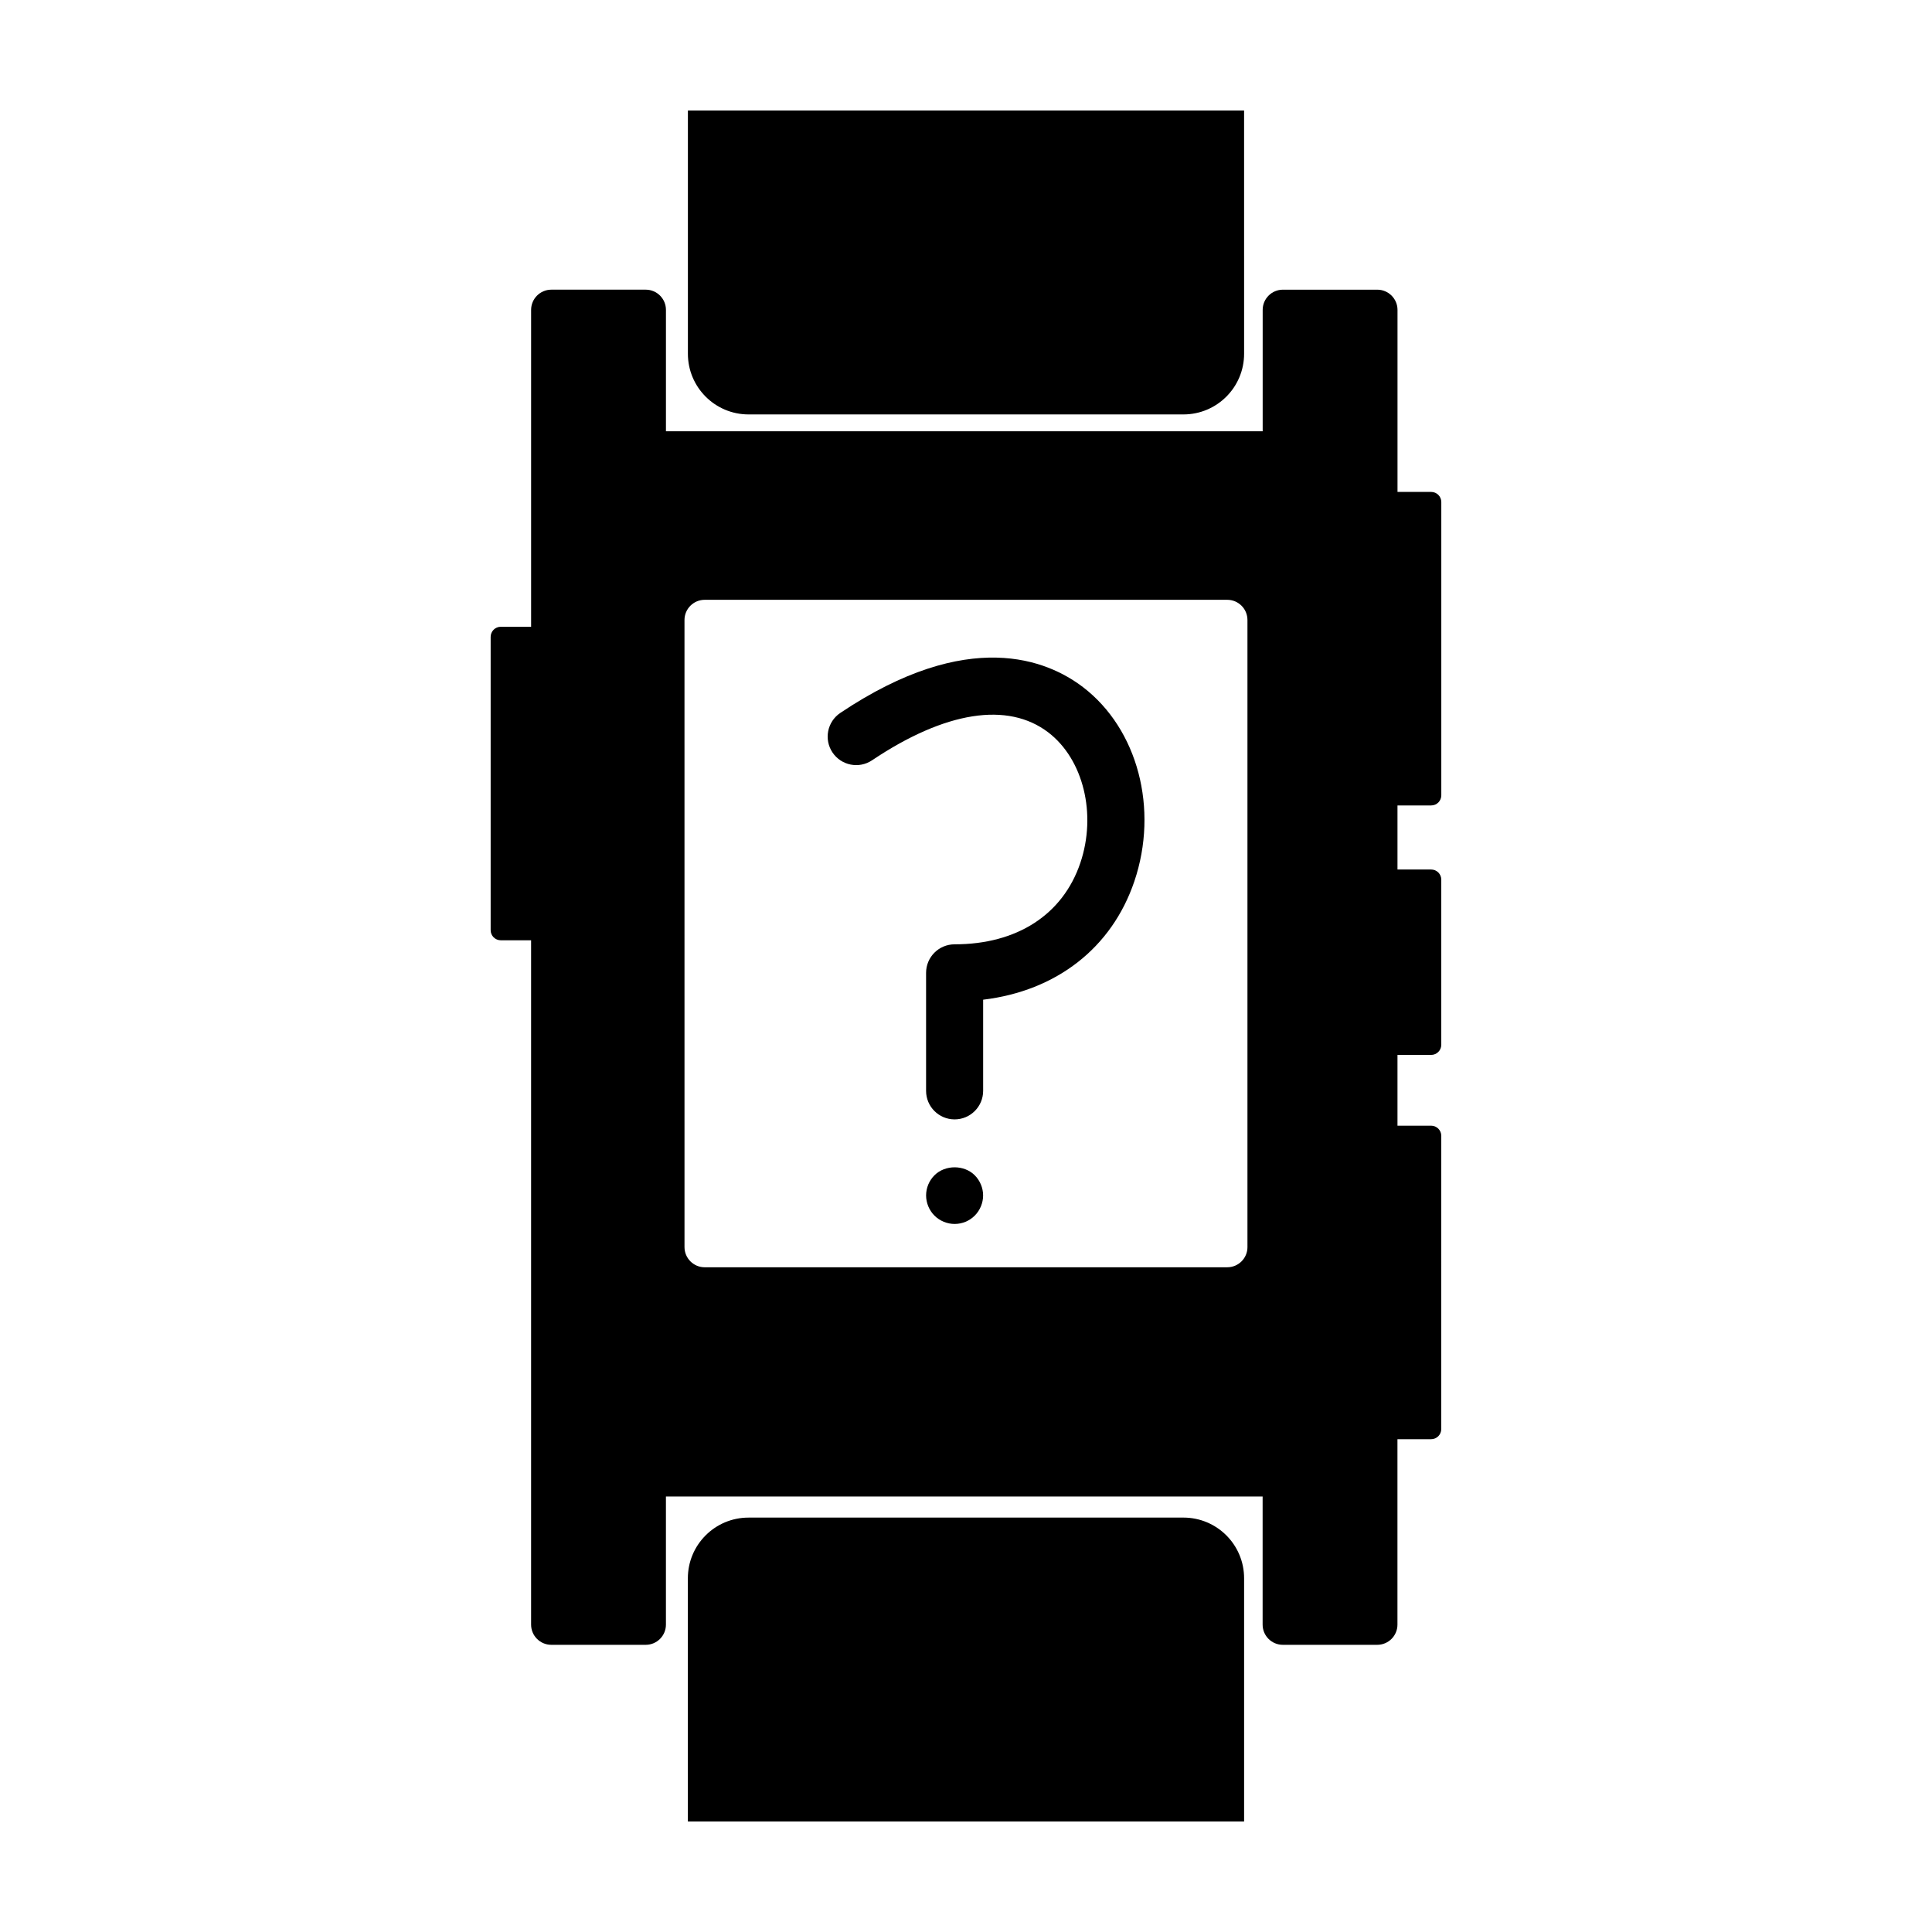
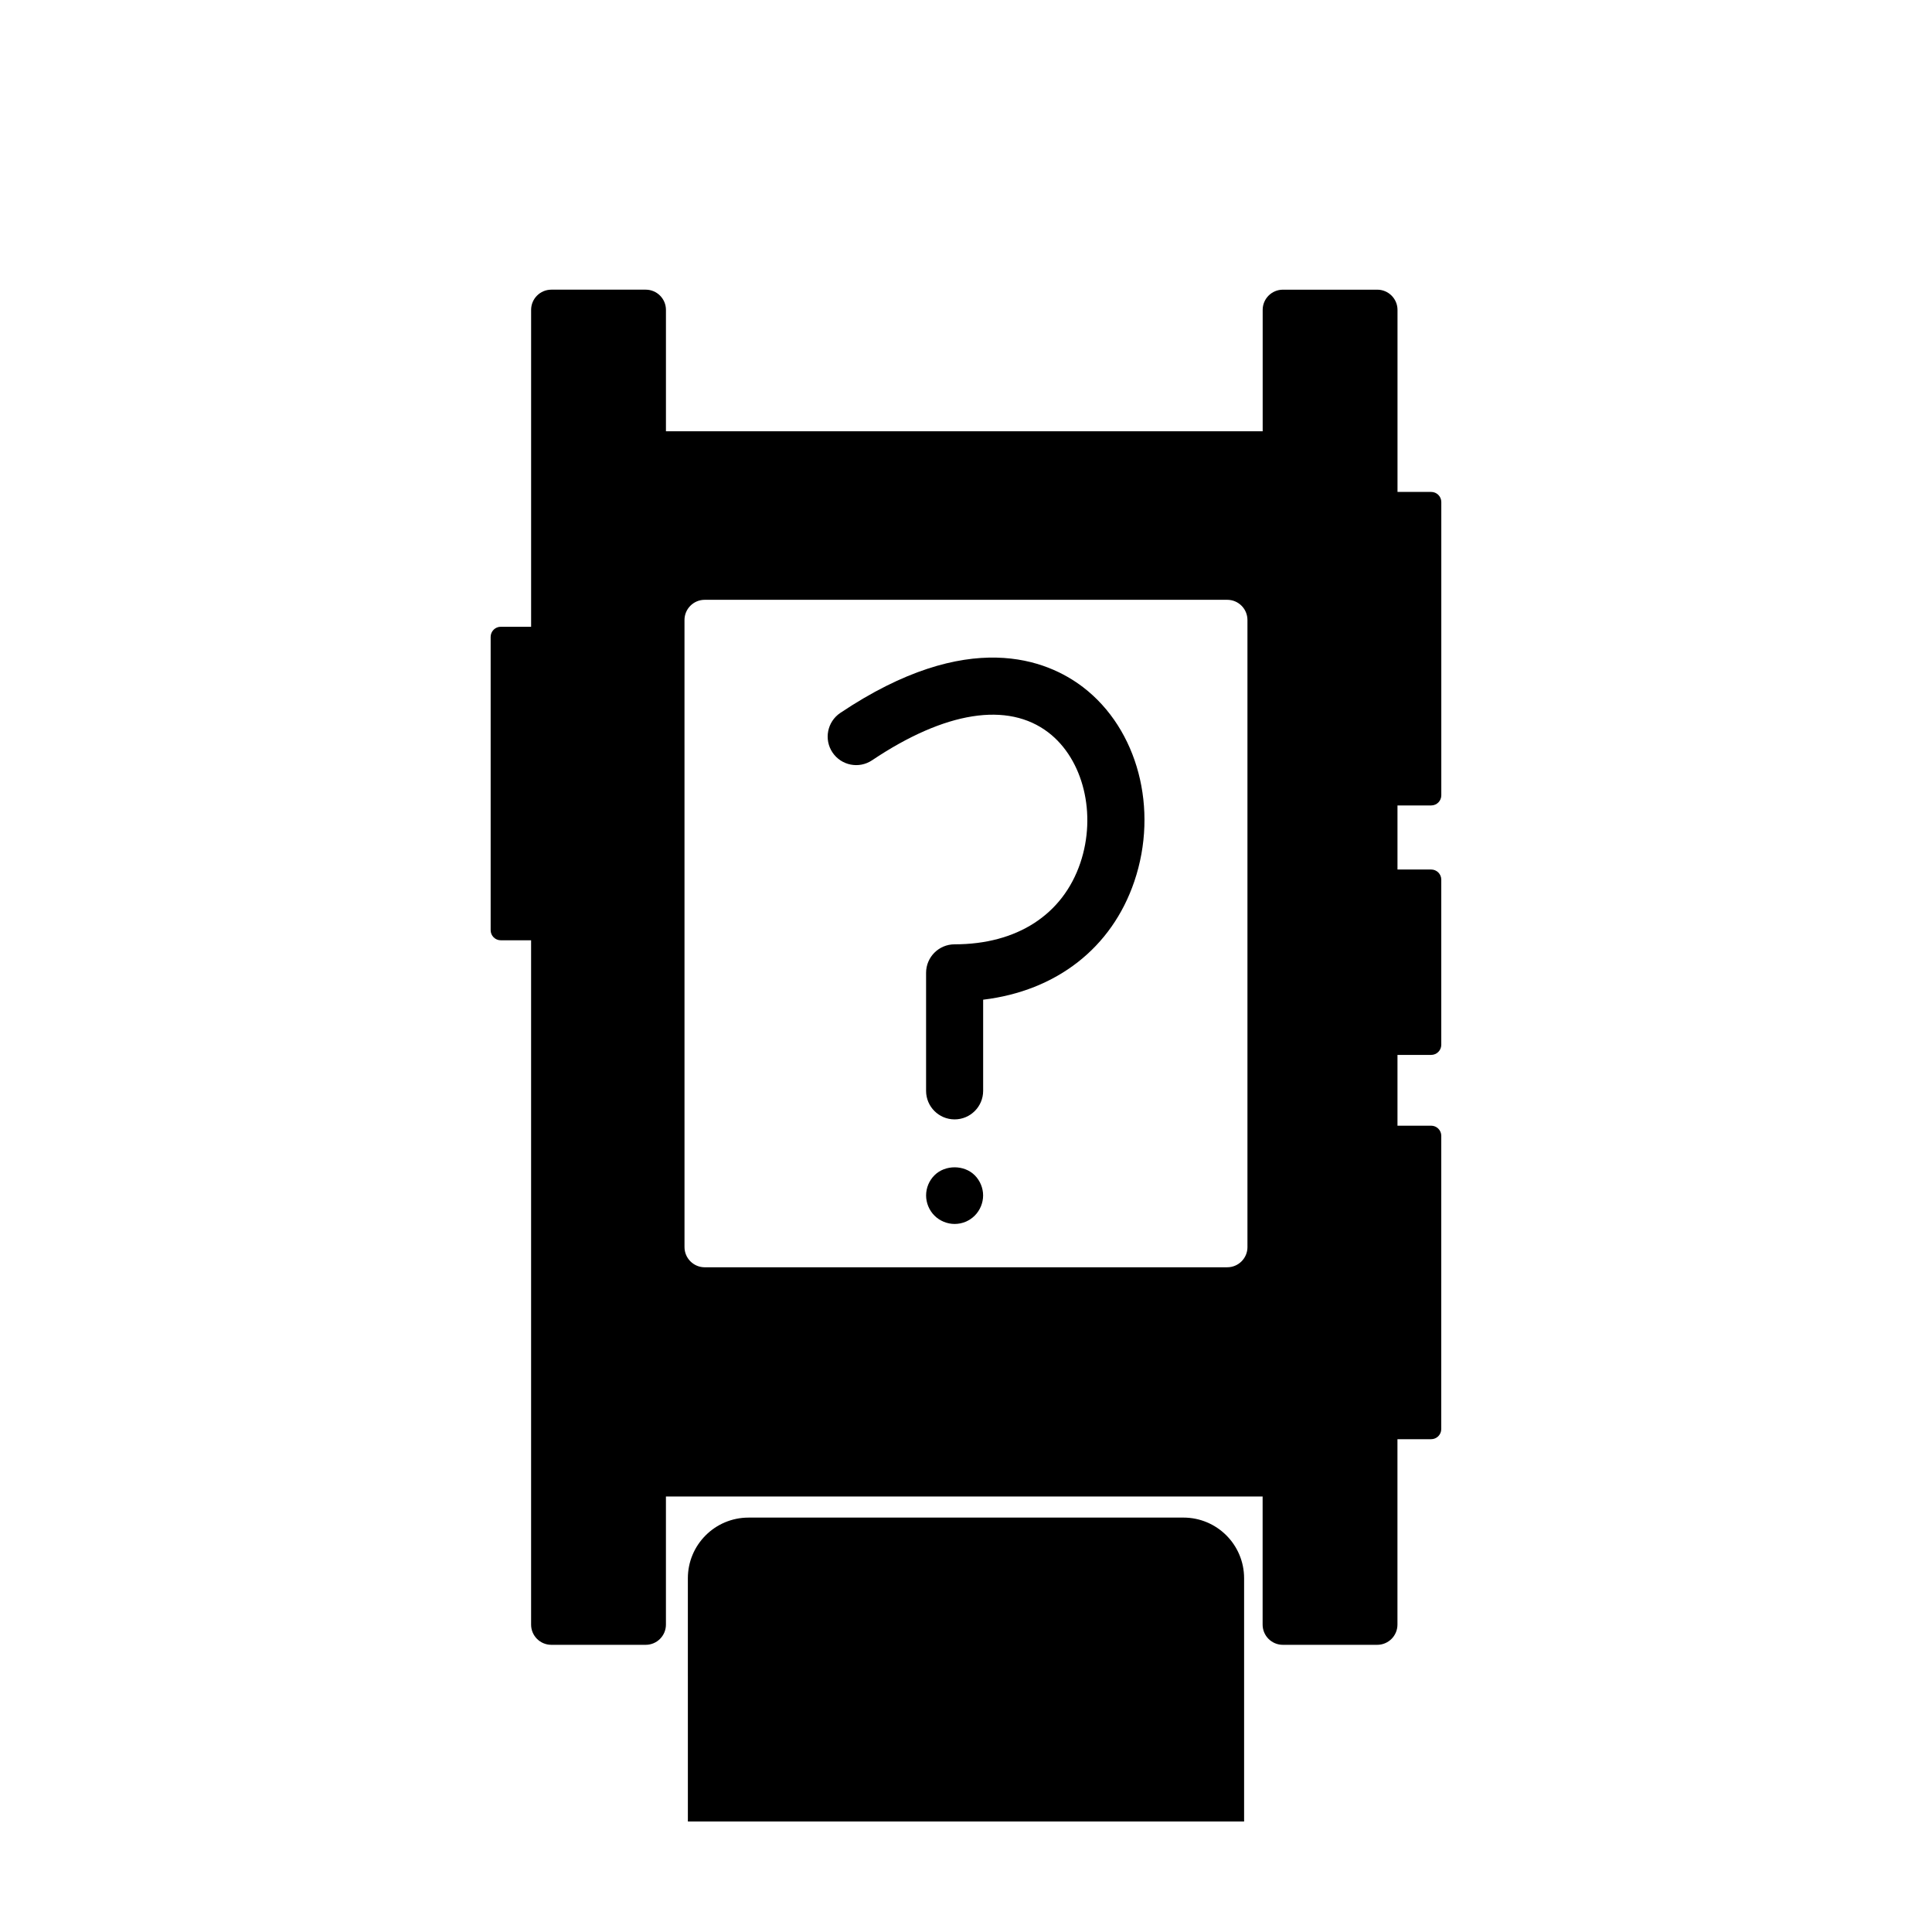
<svg xmlns="http://www.w3.org/2000/svg" fill="#000000" width="800px" height="800px" version="1.1" viewBox="144 144 512 512">
  <g>
    <path d="m523.28 357.45c1.48 0 2.68-1.199 2.68-2.68v-77.723c0-1.48-1.199-2.68-2.68-2.68h-8.926v-48.238c0-2.957-2.402-5.359-5.359-5.359h-25.016c-2.957 0-5.356 2.402-5.356 5.359v32.164l-158.14-0.004v-32.164c0-2.957-2.398-5.359-5.356-5.359h-25.016c-2.957 0-5.359 2.402-5.359 5.359v83.977h-8.043c-1.48 0-2.68 1.199-2.68 2.68v77.723c0 1.48 1.199 2.68 2.68 2.68h8.039v181.35c0 2.969 2.402 5.359 5.359 5.359h25.016c2.957 0 5.356-2.398 5.356-5.359v-33.945h158.13v33.945c0 2.969 2.402 5.359 5.356 5.359h25.016c2.961 0 5.359-2.398 5.359-5.359v-49.133h8.926c1.48 0 2.68-1.199 2.68-2.68l0.008-77.719c0-1.48-1.199-2.68-2.68-2.68h-8.926v-18.762h8.926c1.48 0 2.68-1.199 2.68-2.68v-43.77c0-1.48-1.199-2.68-2.68-2.68h-8.926v-16.977zm-48.688 117.03c0 2.961-2.398 5.359-5.352 5.359l-138.48 0.004c-2.961 0-5.359-2.402-5.359-5.359l-0.004-166.17c0-2.961 2.402-5.359 5.359-5.359h138.48c2.957 0 5.352 2.398 5.352 5.359v166.16z" />
-     <path d="m326.3 173.29v64.457c0 8.883 7.199 16.082 16.078 16.082h115.24c8.887 0 16.082-7.203 16.082-16.082l-0.004-64.457z" />
    <path d="m473.7 626.71v-64.457c0-8.883-7.199-16.078-16.082-16.078l-115.25 0.004c-8.879 0-16.078 7.199-16.078 16.078l0.004 64.453z" />
    <path d="m396.98 440.65c-4.176 0-7.559-3.387-7.559-7.559v-31.277c0-4.172 3.379-7.559 7.559-7.559 16.531 0 28.668-7.856 33.309-21.539 4.387-12.934 0.828-27.488-8.457-34.602-10.75-8.23-27.352-5.621-46.727 7.371-3.465 2.324-8.16 1.391-10.484-2.07-2.324-3.465-1.395-8.16 2.07-10.484 33.992-22.773 54.898-14.035 64.336-6.816 14.5 11.109 20.086 32.27 13.582 51.461-5.992 17.68-20.703 29.031-40.066 31.355v24.164c-0.004 4.168-3.391 7.555-7.562 7.555z" />
    <path d="m396.98 468.36c-1.965 0-3.93-0.801-5.34-2.211-1.41-1.41-2.215-3.375-2.215-5.344 0-2.012 0.805-3.926 2.215-5.34 2.82-2.82 7.859-2.82 10.68 0 1.41 1.41 2.215 3.375 2.215 5.34 0 1.969-0.805 3.93-2.215 5.344-1.41 1.414-3.324 2.211-5.34 2.211z" />
  </g>
</svg>